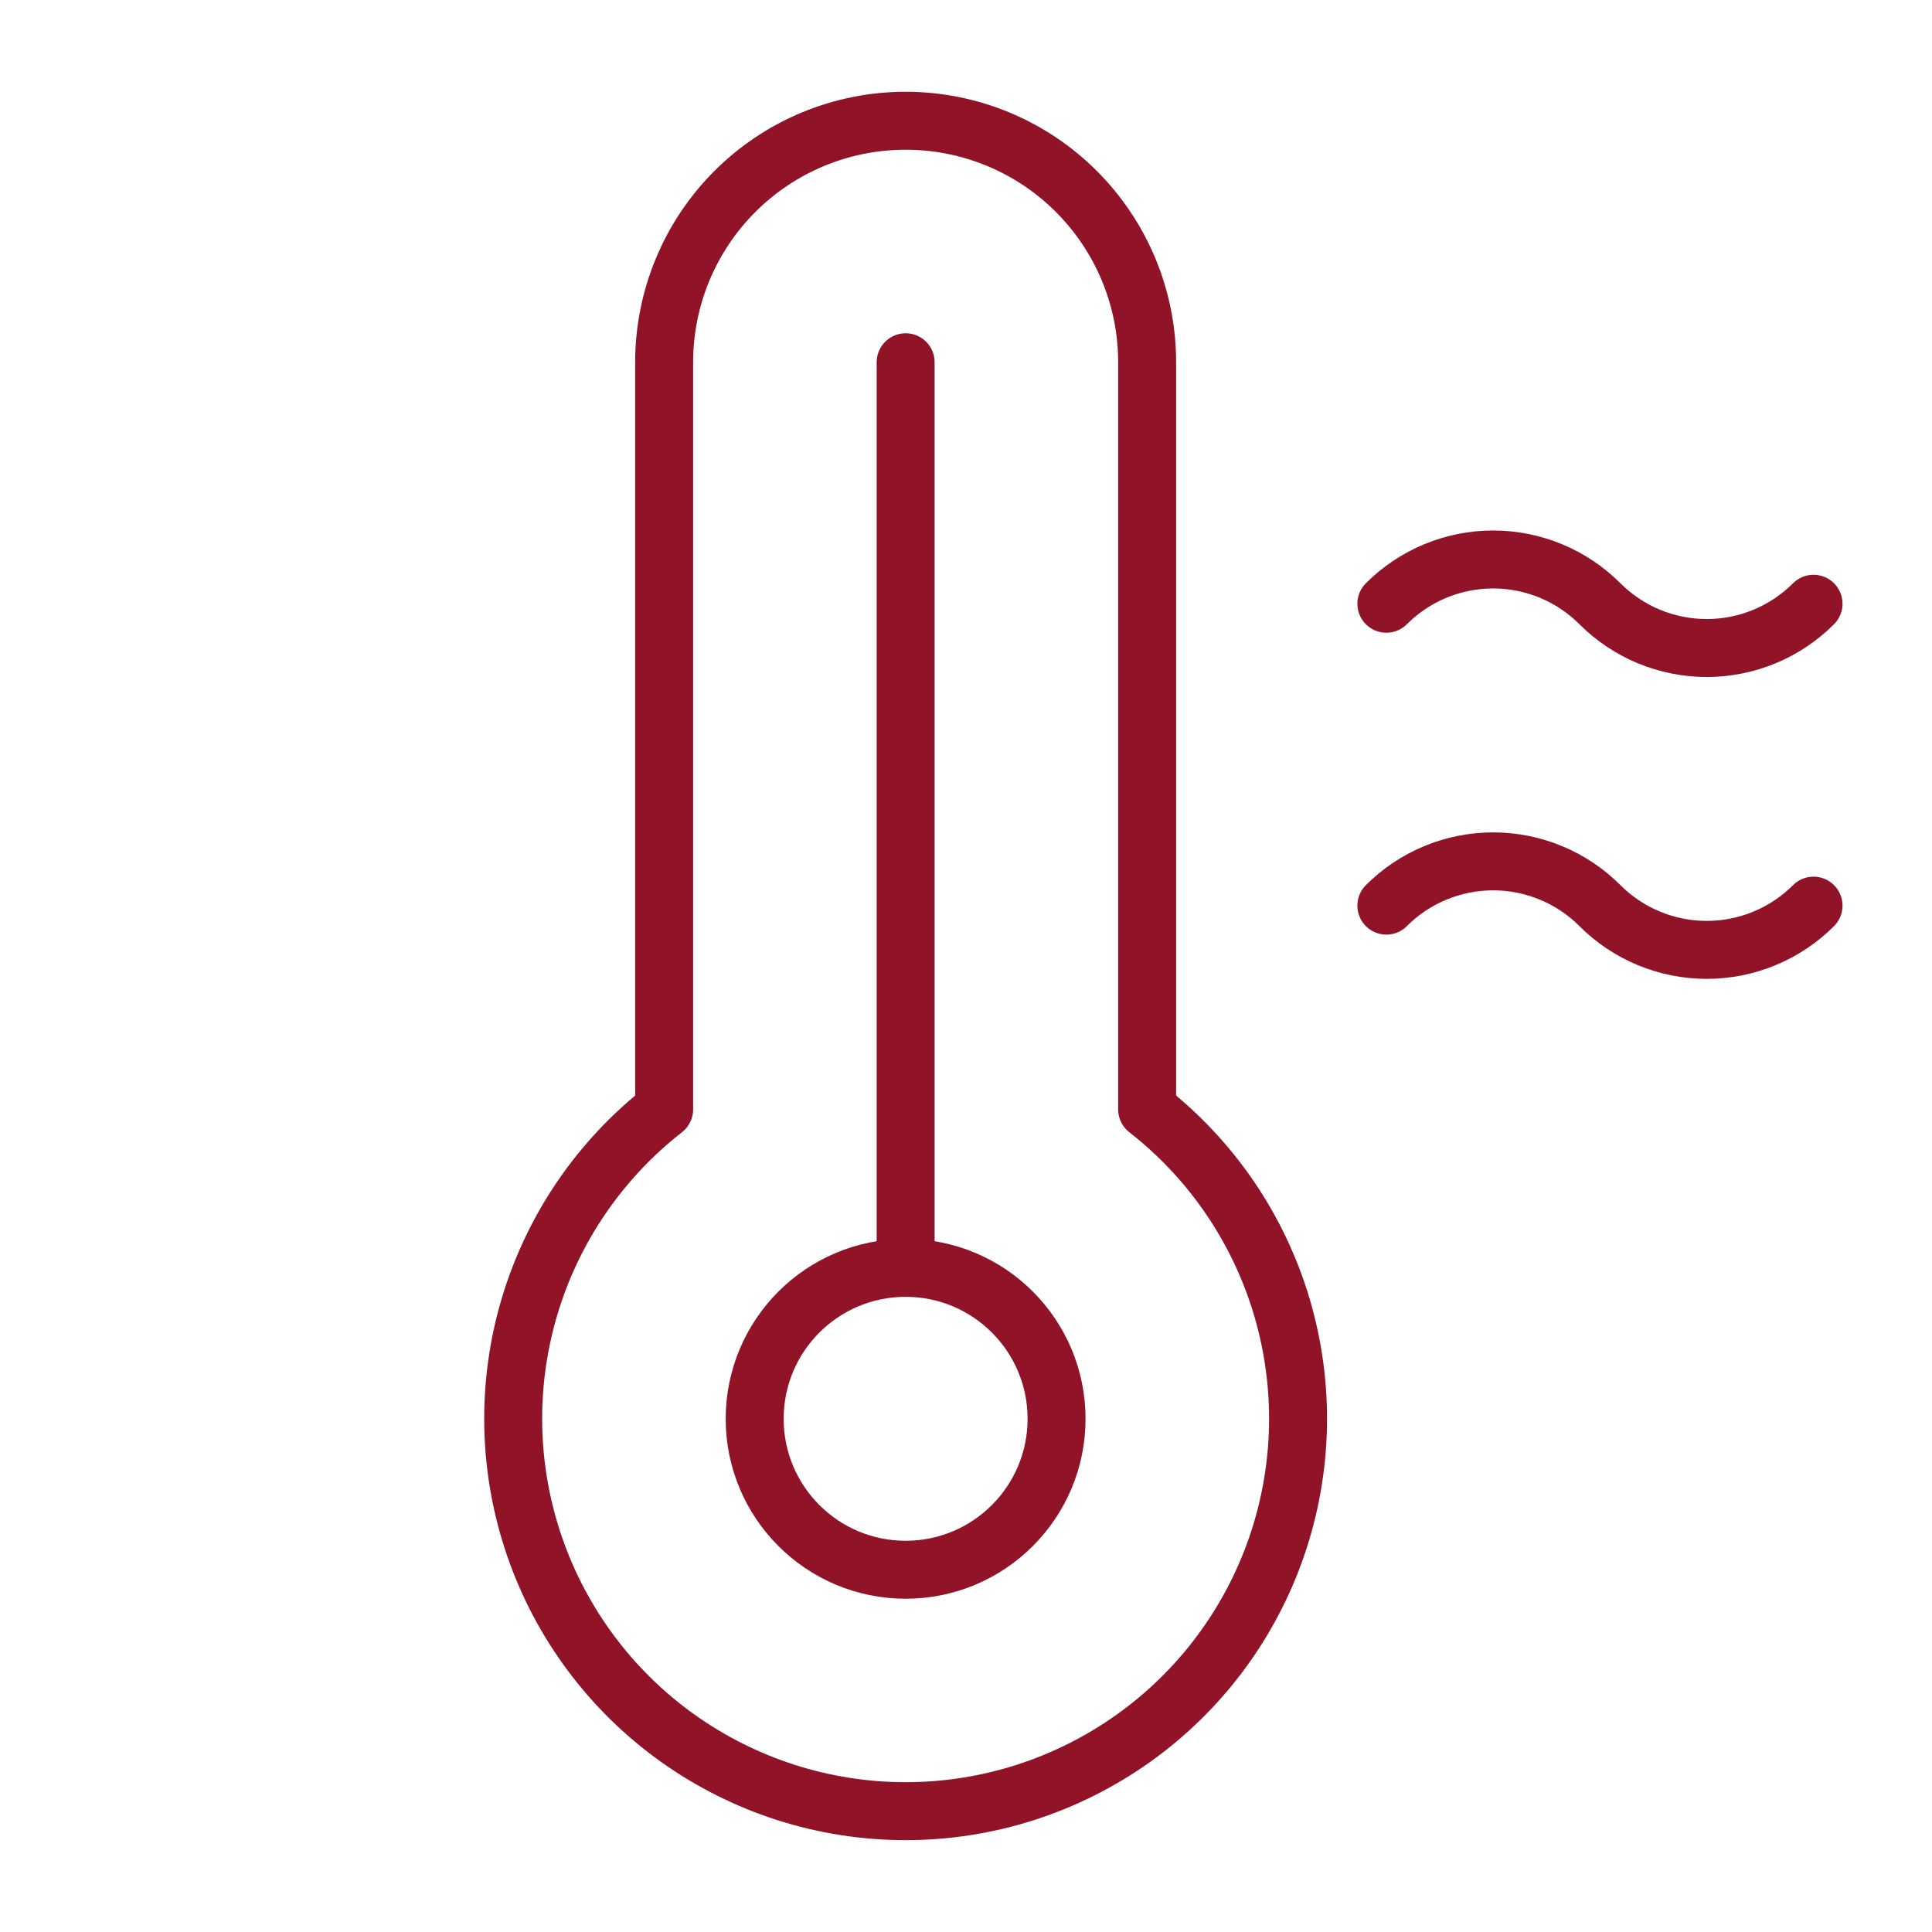
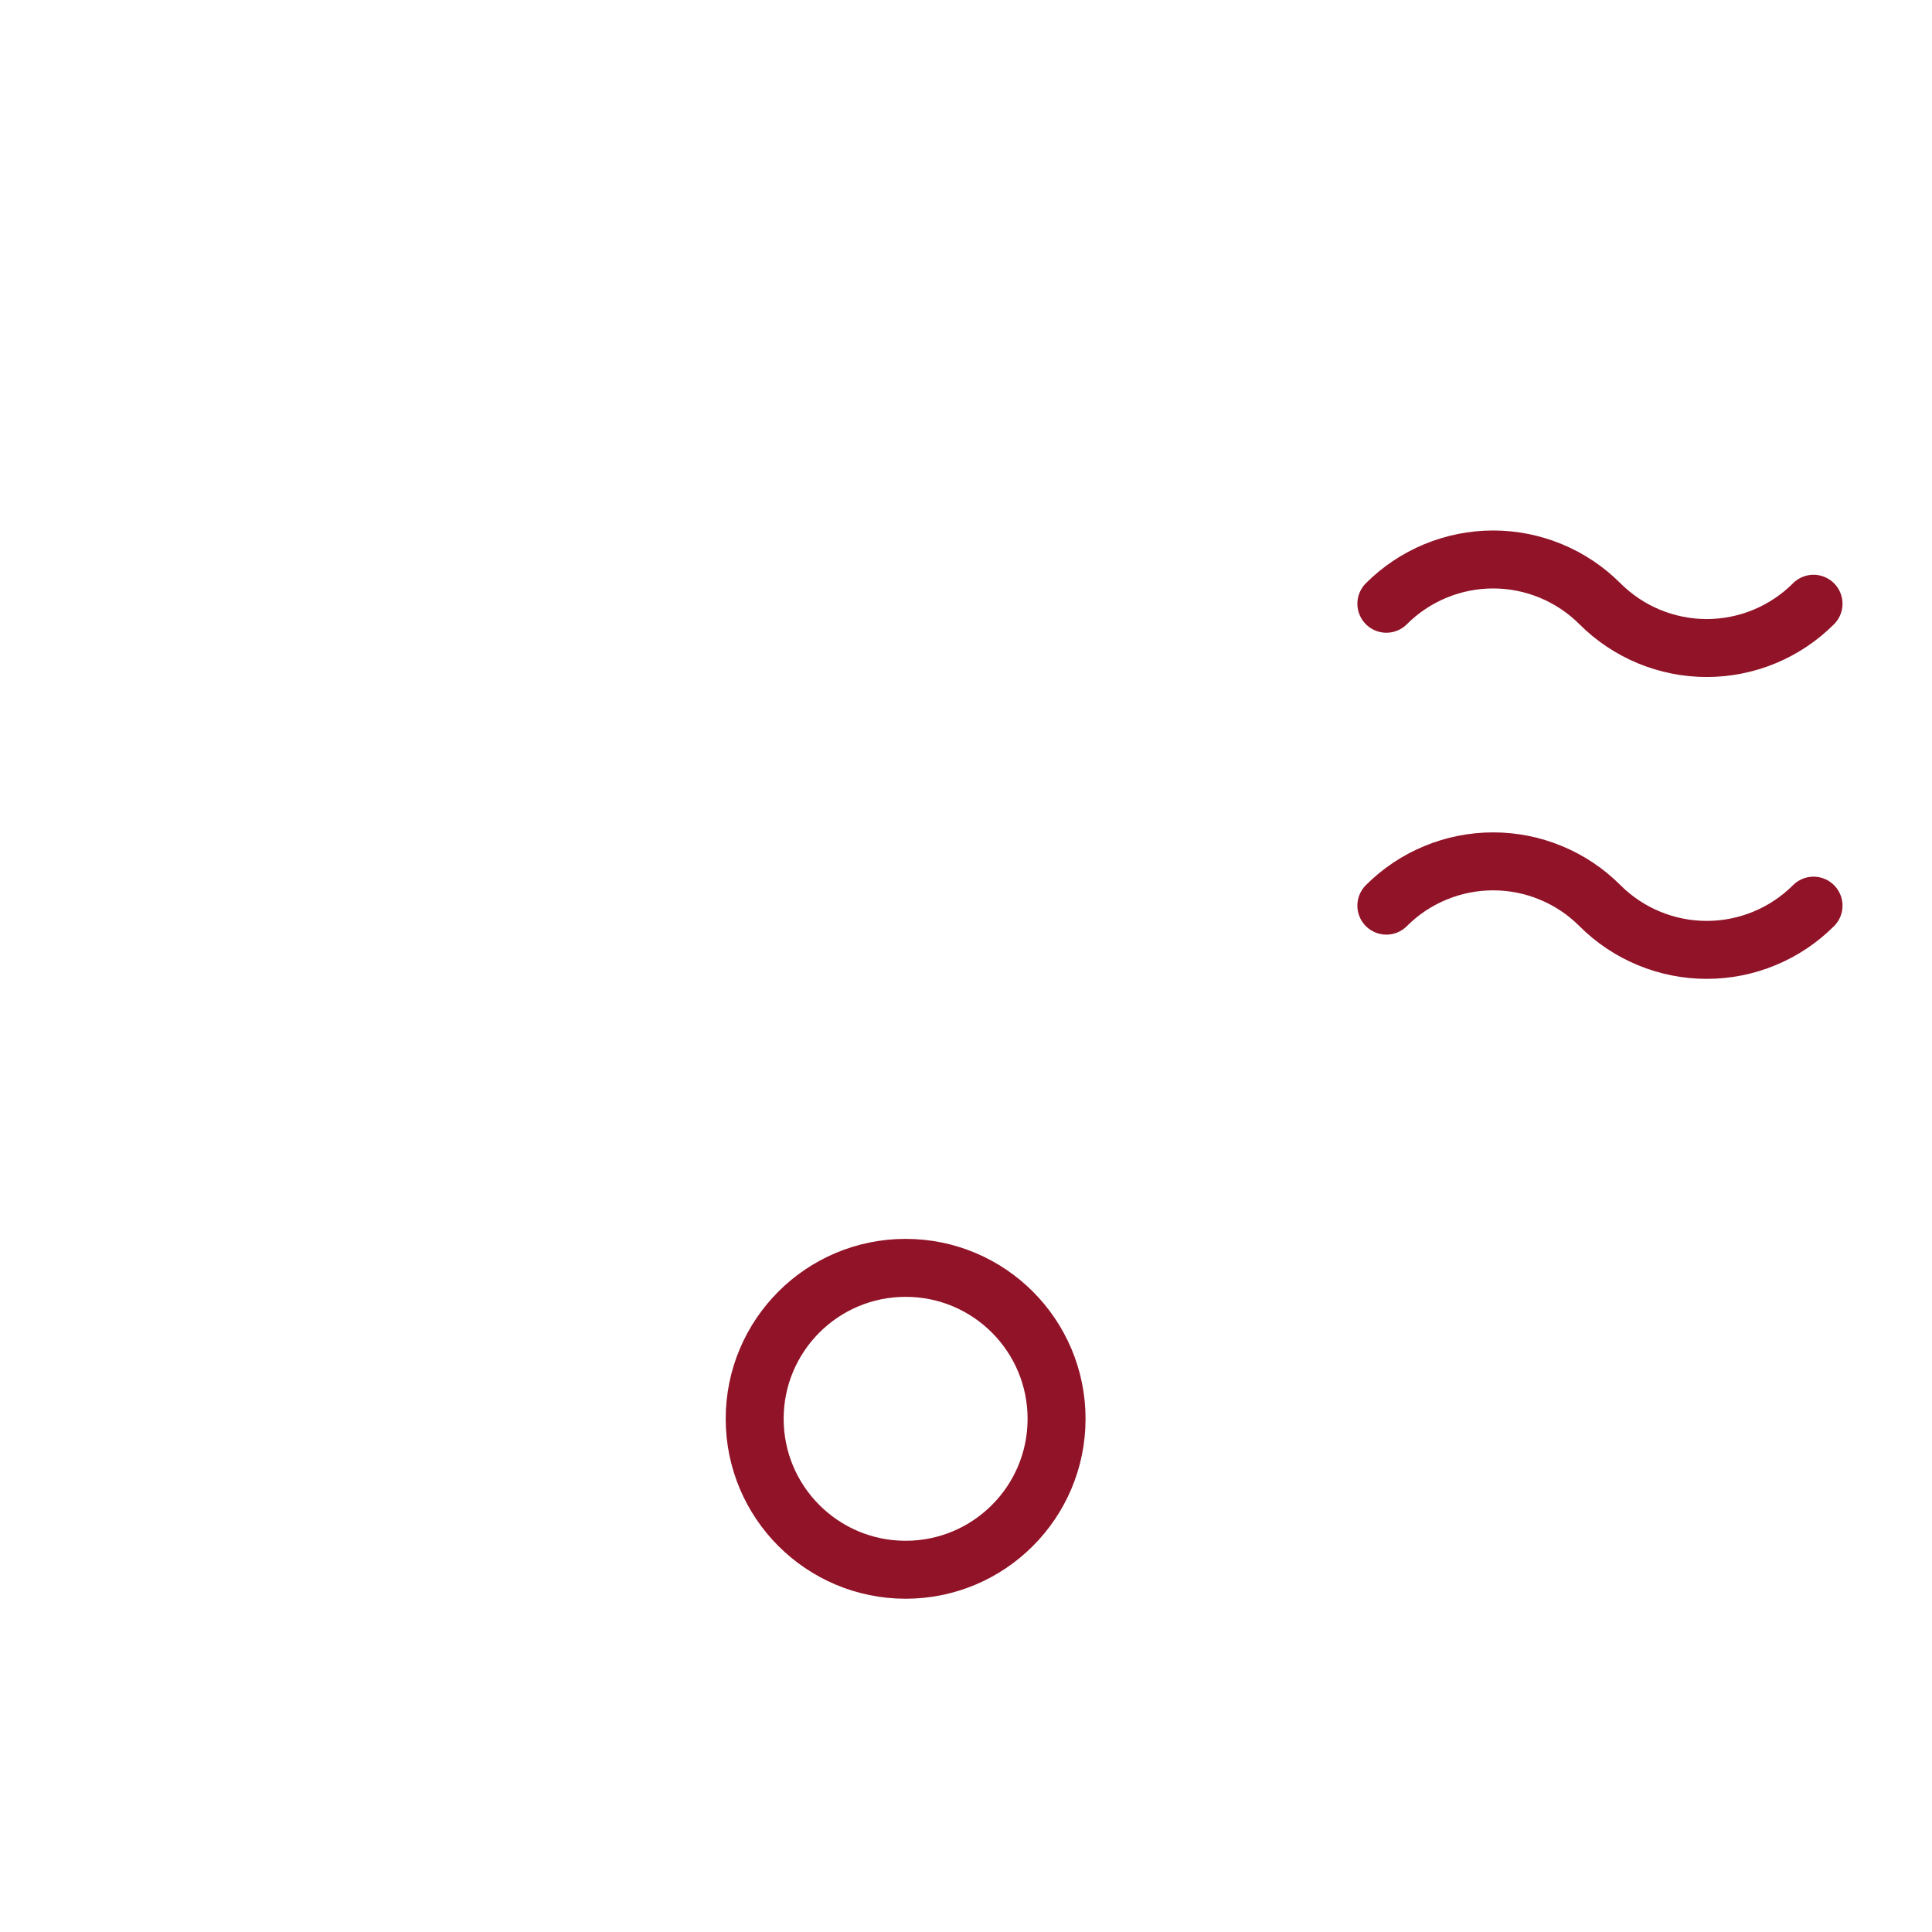
<svg xmlns="http://www.w3.org/2000/svg" width="50" height="50" viewBox="0 0 50 50" fill="none">
  <path d="M23.438 40.625C25.595 40.625 27.344 38.876 27.344 36.719C27.344 34.561 25.595 32.812 23.438 32.812C21.28 32.812 19.531 34.561 19.531 36.719C19.531 38.876 21.28 40.625 23.438 40.625Z" stroke="#911328" stroke-width="1.5" stroke-linecap="round" stroke-linejoin="round" />
-   <path d="M23.438 32.812V9.375" stroke="#911328" stroke-width="1.5" stroke-linecap="round" stroke-linejoin="round" />
  <path d="M46.934 15.625C46.571 15.988 46.14 16.276 45.666 16.473C45.192 16.669 44.683 16.771 44.17 16.771C43.657 16.771 43.148 16.669 42.674 16.473C42.2 16.276 41.769 15.988 41.406 15.625C41.044 15.262 40.613 14.974 40.138 14.777C39.664 14.581 39.156 14.479 38.643 14.479C38.129 14.479 37.621 14.581 37.147 14.777C36.672 14.974 36.242 15.262 35.879 15.625" stroke="#911328" stroke-width="1.5" stroke-linecap="round" stroke-linejoin="round" />
  <path d="M46.934 23.438C46.571 23.801 46.14 24.089 45.666 24.285C45.192 24.482 44.683 24.583 44.17 24.583C43.657 24.583 43.148 24.482 42.674 24.285C42.2 24.089 41.769 23.801 41.406 23.438C41.044 23.074 40.613 22.786 40.138 22.59C39.664 22.393 39.156 22.292 38.643 22.292C38.129 22.292 37.621 22.393 37.147 22.59C36.672 22.786 36.242 23.074 35.879 23.438" stroke="#911328" stroke-width="1.5" stroke-linecap="round" stroke-linejoin="round" />
-   <path d="M17.188 28.711V9.375C17.188 7.717 17.846 6.128 19.018 4.956C20.19 3.783 21.78 3.125 23.438 3.125C25.095 3.125 26.685 3.783 27.857 4.956C29.029 6.128 29.688 7.717 29.688 9.375V28.711C31.355 30.012 32.574 31.802 33.175 33.829C33.776 35.857 33.729 38.022 33.041 40.021C32.353 42.021 31.058 43.756 29.336 44.984C27.614 46.212 25.552 46.873 23.438 46.873C21.323 46.873 19.261 46.212 17.539 44.984C15.817 43.756 14.522 42.021 13.834 40.021C13.146 38.022 13.099 35.857 13.7 33.829C14.301 31.802 15.521 30.012 17.188 28.711V28.711Z" stroke="#911328" stroke-width="1.5" stroke-linecap="round" stroke-linejoin="round" />
</svg>